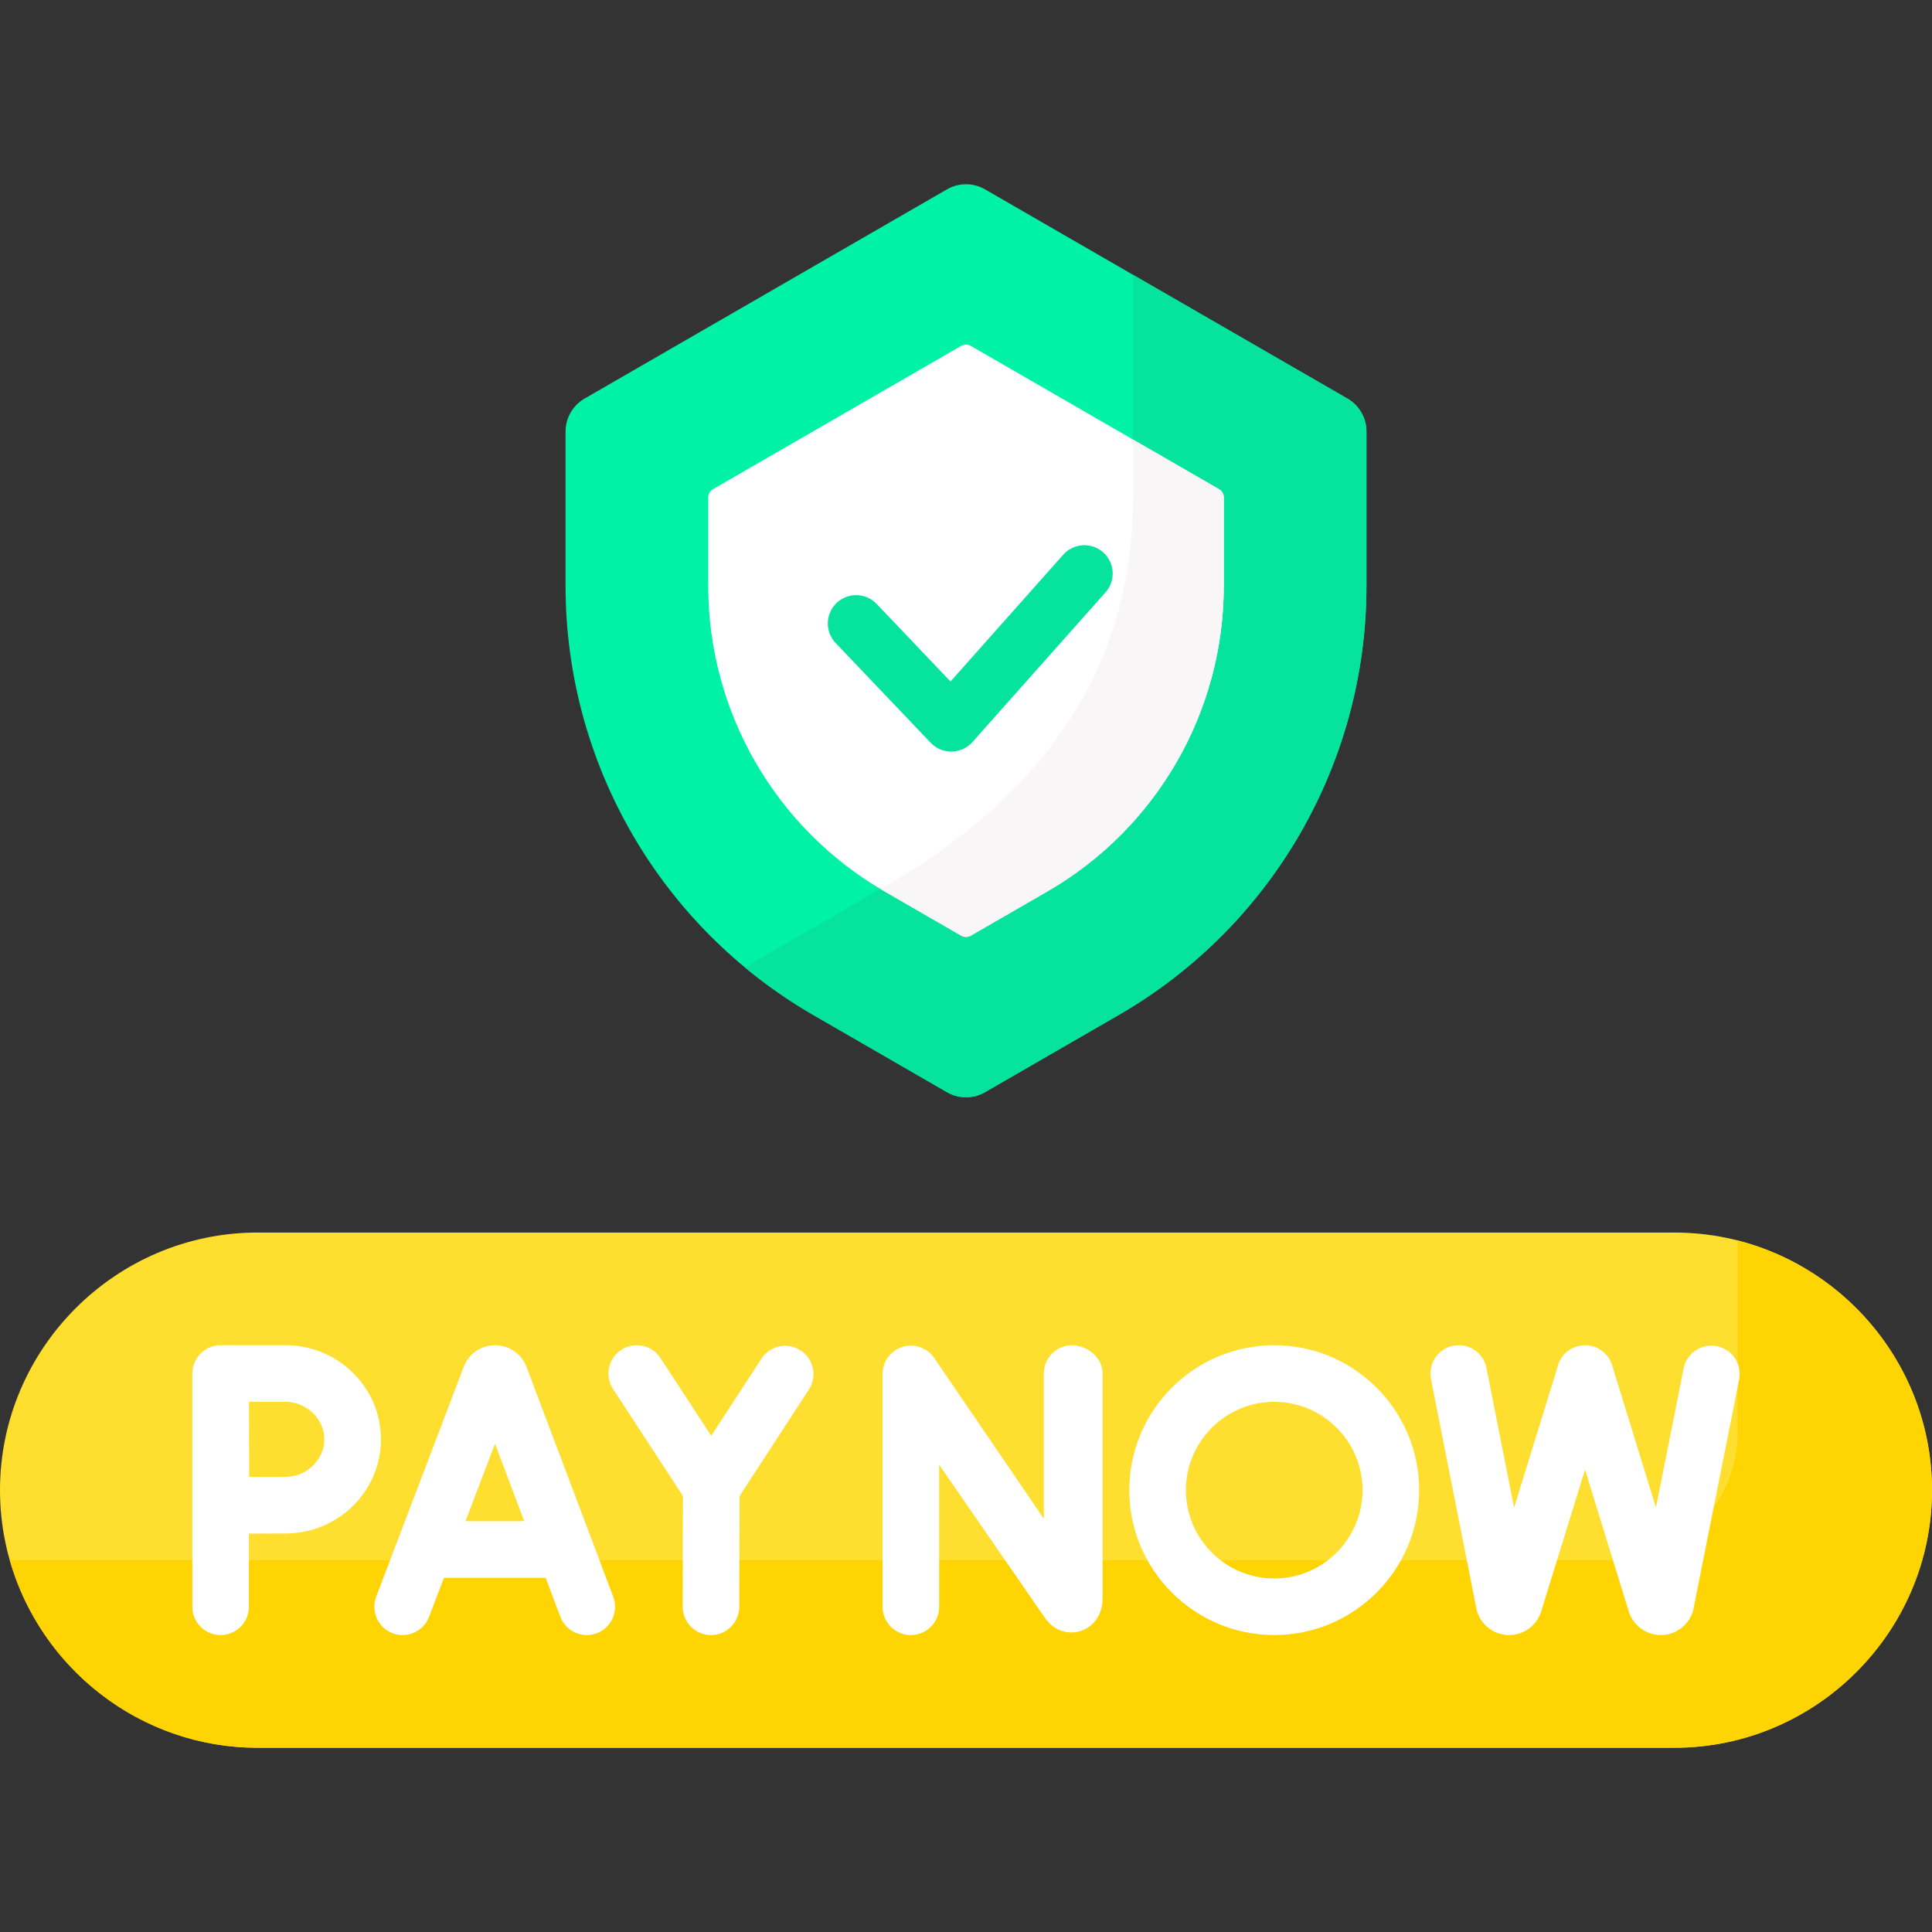
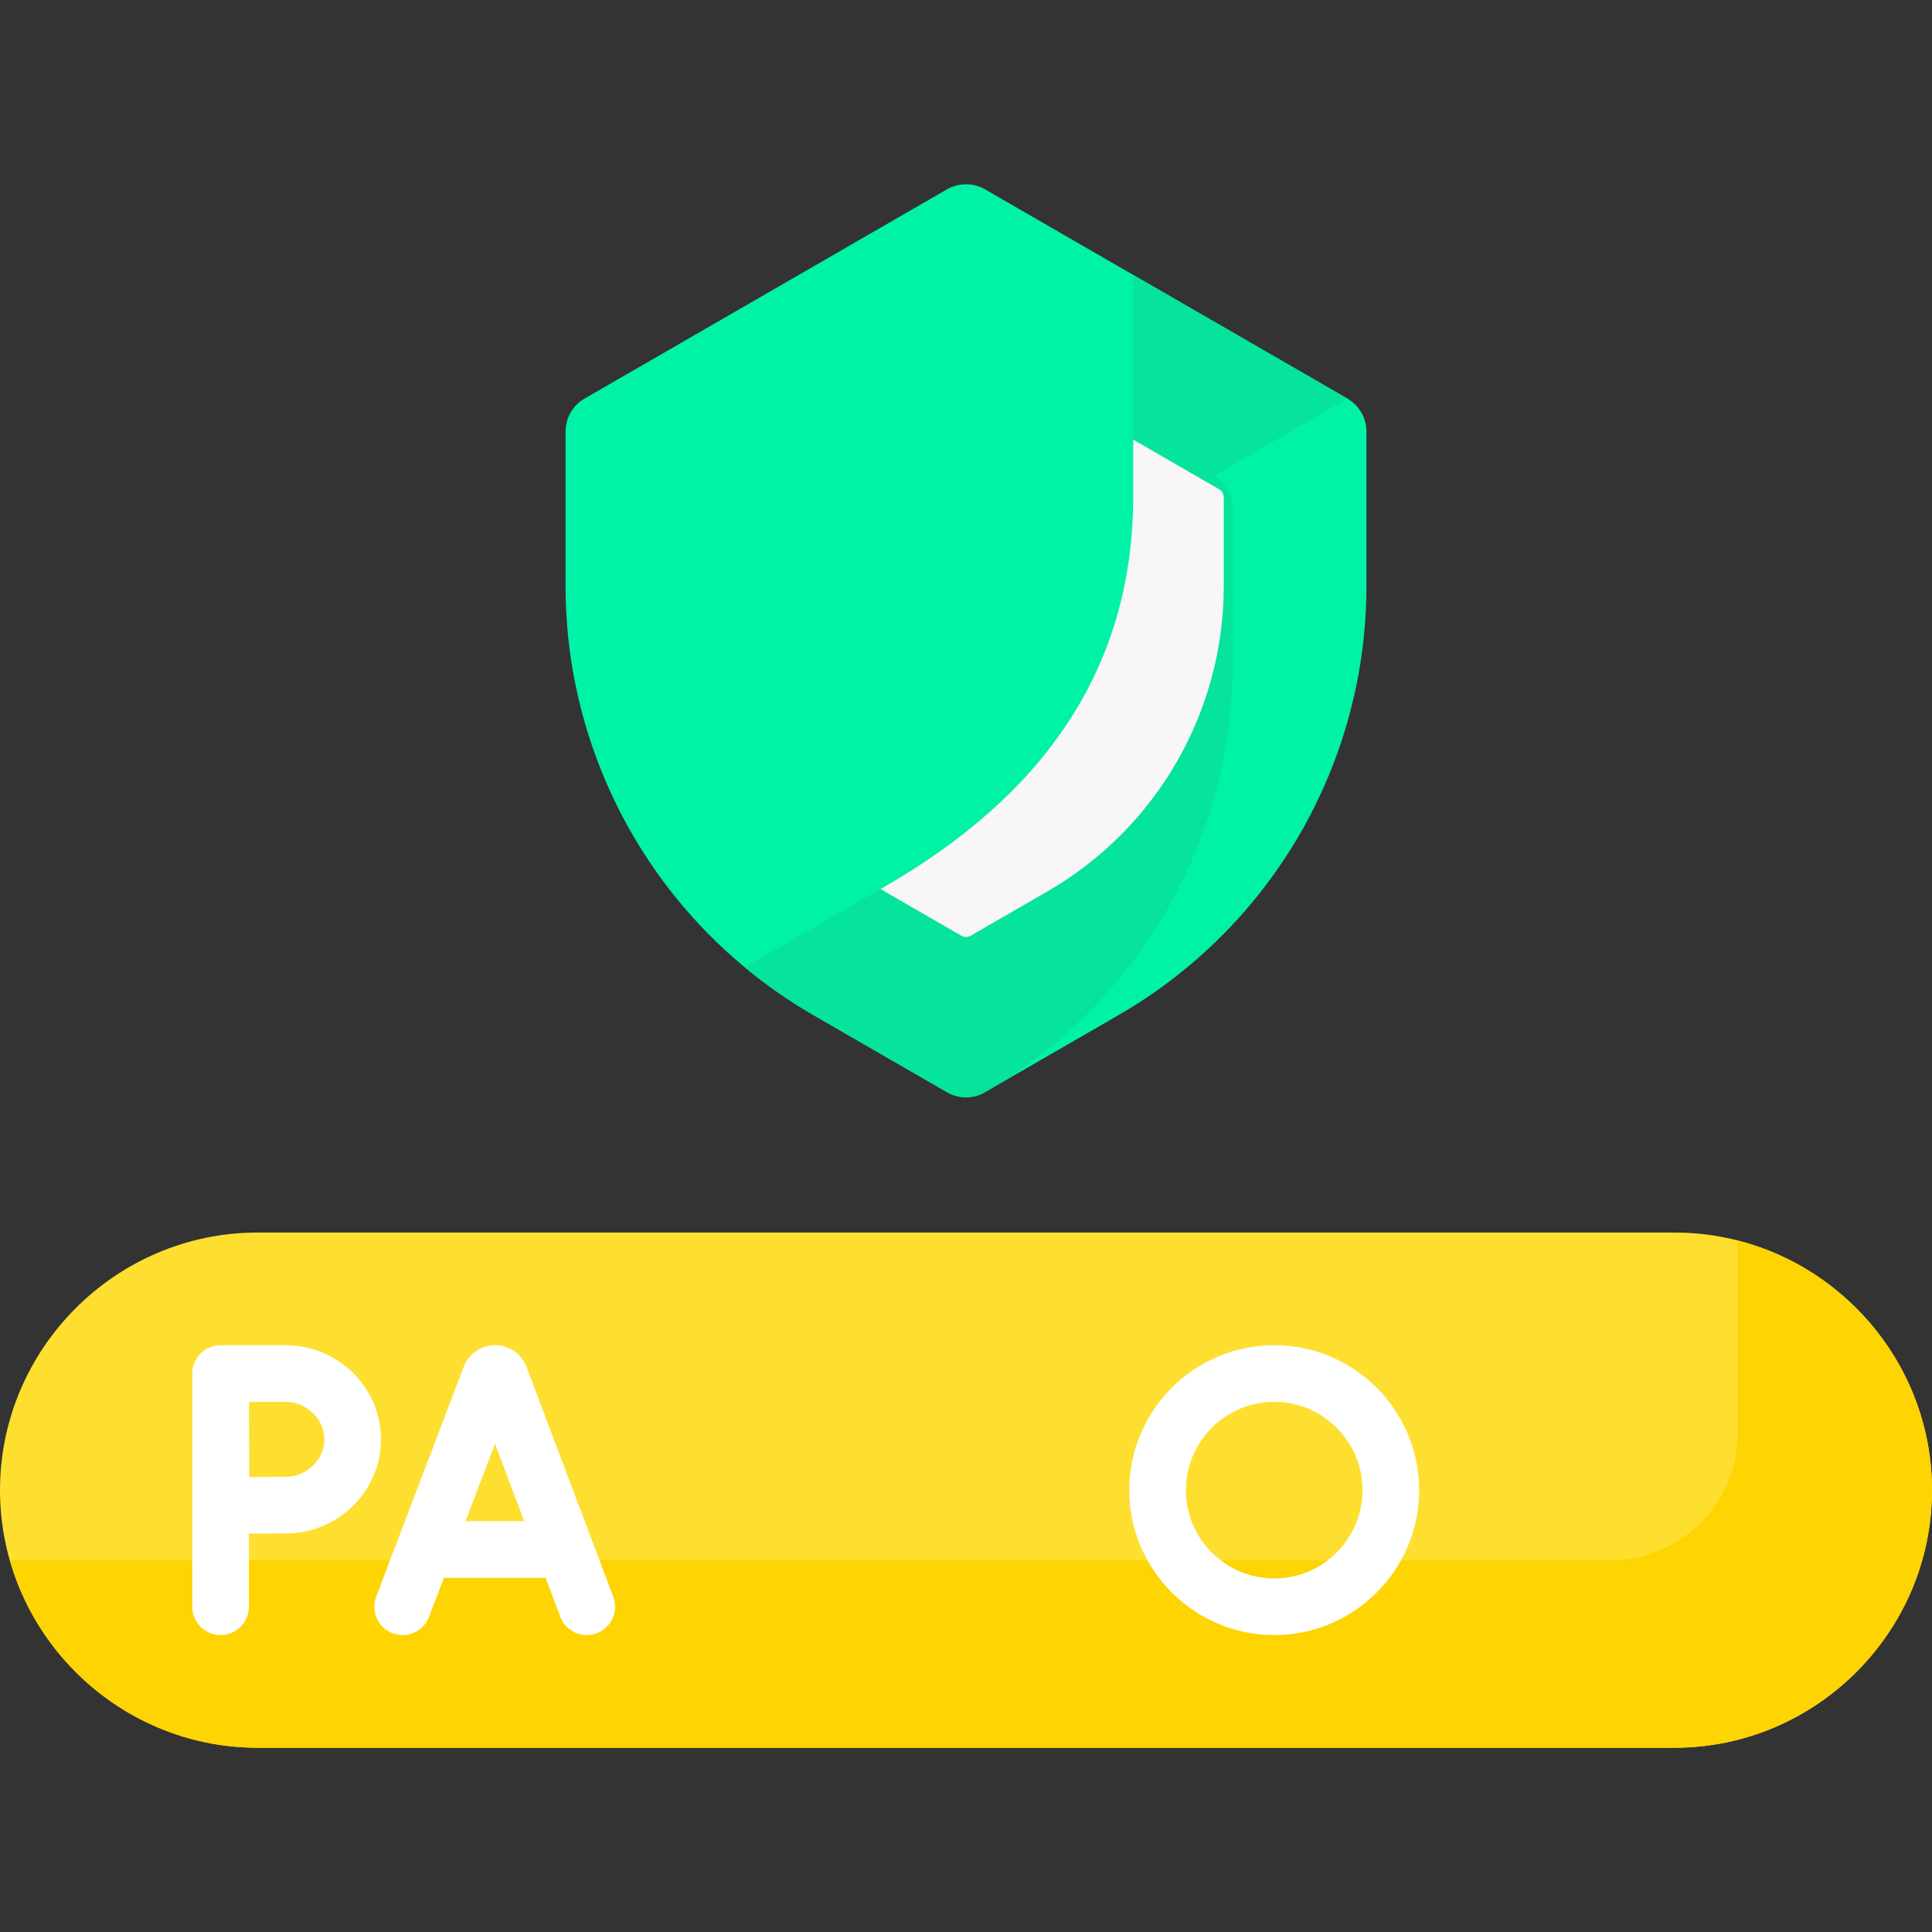
<svg xmlns="http://www.w3.org/2000/svg" viewBox="0 0 512 512" id="Capa_1">
  <rect x="0" y="0" width="512" height="512" fill="#333333" stroke="none" />
  <g>
    <g>
      <g>
        <g>
          <path fill="#fedf30" d="m443.733 463.171h-375.466c-37.547 0-68.267-30.72-68.267-68.267 0-37.547 30.72-68.267 68.267-68.267h375.465c37.547 0 68.267 30.72 68.267 68.267.001 37.547-30.719 68.267-68.266 68.267z" />
        </g>
        <g>
          <path fill="#fed402" d="m460.491 328.737v51.198c0 18.448-15.094 33.541-33.541 33.541h-424.345c8.143 28.593 34.549 49.695 65.662 49.695h375.465c37.547 0 68.267-30.72 68.267-68.267.001-31.77-21.995-58.646-51.508-66.167z" />
        </g>
        <g>
          <g>
            <path fill="#00f2a6" d="m215.539 268.988c-40.631-23.458-65.661-66.811-65.661-113.728v-40.901c0-3.602 1.922-6.93 5.041-8.731l96.04-55.448c3.119-1.801 6.962-1.801 10.082 0l96.04 55.448c3.119 1.801 5.041 5.129 5.041 8.731v40.901c0 46.917-25.03 90.27-65.661 113.728l-35.42 20.45c-3.119 1.801-6.962 1.801-10.082 0z" />
          </g>
          <g>
            <g>
-               <path fill="#05e39c" d="m357.081 105.628-56.77-32.776v58.571c0 46.917-25.03 79.968-65.661 103.426l-37.258 21.511c5.631 4.667 11.69 8.901 18.146 12.629l35.42 20.45c3.119 1.801 6.962 1.801 10.082 0l35.42-20.45c40.631-23.458 65.661-66.811 65.661-113.728v-40.901c.001-3.603-1.92-6.931-5.04-8.732z" />
+               <path fill="#05e39c" d="m357.081 105.628-56.77-32.776v58.571c0 46.917-25.03 79.968-65.661 103.426l-37.258 21.511c5.631 4.667 11.69 8.901 18.146 12.629l35.42 20.45c3.119 1.801 6.962 1.801 10.082 0c40.631-23.458 65.661-66.811 65.661-113.728v-40.901c.001-3.603-1.92-6.931-5.04-8.732z" />
            </g>
          </g>
          <g>
-             <path fill="#fff" d="m234.442 236.246c-28.934-16.705-46.757-47.577-46.757-80.986v-23.438c0-.9.48-1.733 1.26-2.183l65.795-37.986c.78-.45 1.741-.45 2.52 0l65.796 37.986c.78.45 1.26 1.282 1.26 2.183v23.438c0 33.41-17.824 64.282-46.759 80.986l-20.297 11.718c-.78.45-1.741.45-2.52 0z" />
-           </g>
+             </g>
          <g>
            <path fill="#f8f6f6" d="m323.056 129.639-22.744-13.131v14.915c0 46.917-25.03 79.968-65.661 103.426l-1.293.747c.362.216.719.439 1.084.65l20.298 11.719c.78.45 1.741.45 2.52 0l20.297-11.718c28.934-16.704 46.759-47.576 46.759-80.986v-23.438c0-.902-.48-1.734-1.26-2.184z" />
          </g>
        </g>
      </g>
    </g>
    <g>
      <g>
-         <path fill="#05e39c" d="m252.087 199.184c-2.051 0-4.014-.84-5.431-2.327l-25.204-26.465c-2.856-3-2.741-7.747.259-10.604 2.999-2.856 7.746-2.74 10.604.258l19.583 20.562 29.871-33.604c2.751-3.095 7.492-3.376 10.588-.623 3.096 2.752 3.375 7.492.623 10.588l-35.286 39.697c-1.394 1.568-3.379 2.48-5.477 2.517-.044.001-.087.001-.13.001z" />
-       </g>
+         </g>
      <g fill="#fff">
        <path d="m139.522 362.218c-.026-.068-.053-.136-.081-.203-1.378-3.353-4.608-5.517-8.232-5.517h-.009c-3.627.004-6.858 2.176-8.23 5.534-.022.056-.044.111-.066.167l-23.21 60.939c-1.474 3.871.468 8.204 4.339 9.679 3.871 1.476 8.204-.469 9.678-4.339l3.941-10.347h26.938l3.897 10.325c1.134 3.003 3.987 4.854 7.019 4.854.879 0 1.775-.156 2.646-.485 3.875-1.462 5.832-5.789 4.369-9.665zm-16.157 40.914 7.818-20.526 7.746 20.526z" />
-         <path d="m284.052 356.498c-4.142.04-7.467 3.431-7.427 7.572v38.407l-29.065-42.626c-1.865-2.701-5.271-3.872-8.403-2.898-3.134.977-5.268 3.878-5.268 7.16v61.695c0 4.143 3.358 7.5 7.5 7.5s7.5-3.357 7.5-7.5v-37.636l28.045 40.611c2.213 3.197 5.902 4.557 9.395 3.466 3.568-1.114 5.873-4.461 5.873-8.597v-59.728c-.041-4.14-4.038-7.431-8.15-7.426z" />
-         <path d="m212.166 357.869c-3.47-2.26-8.118-1.278-10.377 2.193l-13.306 20.44-13.454-20.605c-2.265-3.468-6.913-4.441-10.38-2.18-3.468 2.265-4.444 6.912-2.179 10.381l18.518 28.36-.072 29.331c-.01 4.143 3.339 7.509 7.481 7.519h.019c4.133 0 7.489-3.346 7.5-7.481l.072-29.357 18.373-28.224c2.259-3.472 1.276-8.117-2.195-10.377z" />
-         <path d="m455.002 356.756c-4.065-.81-8.011 1.828-8.82 5.892l-7.337 36.867-11.622-37.725c-1.219-3.959-5.418-6.181-9.375-4.96-2.694.83-4.58 3.041-5.127 5.615l-11.475 37.074-7.314-36.977c-.804-4.063-4.748-6.709-8.813-5.902-4.063.804-6.706 4.749-5.902 8.812l12.043 60.883c.071.359.168.712.291 1.057 1.26 3.545 4.623 5.916 8.381 5.916h.061c3.783-.025 7.143-2.449 8.36-6.03.022-.065.043-.132.064-.197l11.64-37.607 11.588 37.615c.031.102.065.203.101.304 1.26 3.545 4.623 5.916 8.382 5.916h.061c3.783-.025 7.143-2.449 8.36-6.03.106-.312.191-.629.255-.951l12.091-60.752c.807-4.063-1.831-8.012-5.893-8.82z" />
        <path d="m75.673 356.498h-17.211c-1.993 0-3.905.794-5.312 2.205-1.401 1.406-2.187 3.31-2.187 5.295h-.001v61.811c0 4.143 3.358 7.5 7.5 7.5s7.5-3.357 7.5-7.5v-19.389c3.522-.018 7.457-.035 9.711-.035 13.942 0 25.285-11.189 25.285-24.942 0-13.756-11.343-24.945-25.285-24.945zm0 34.886c-2.238 0-6.125.017-9.632.035l-.056-19.921h9.688c5.575 0 10.285 4.554 10.285 9.943s-4.71 9.943-10.285 9.943z" />
        <path d="m337.683 356.498c-21.177 0-38.405 17.229-38.405 38.405s17.229 38.405 38.405 38.405 38.405-17.229 38.405-38.405-17.229-38.405-38.405-38.405zm0 61.811c-12.906 0-23.405-10.5-23.405-23.405s10.5-23.405 23.405-23.405 23.405 10.5 23.405 23.405-10.5 23.405-23.405 23.405z" />
      </g>
    </g>
  </g>
  <g />
  <g />
  <g />
  <g />
  <g />
  <g />
  <g />
  <g />
  <g />
  <g />
  <g />
  <g />
  <g />
  <g />
  <g />
</svg>